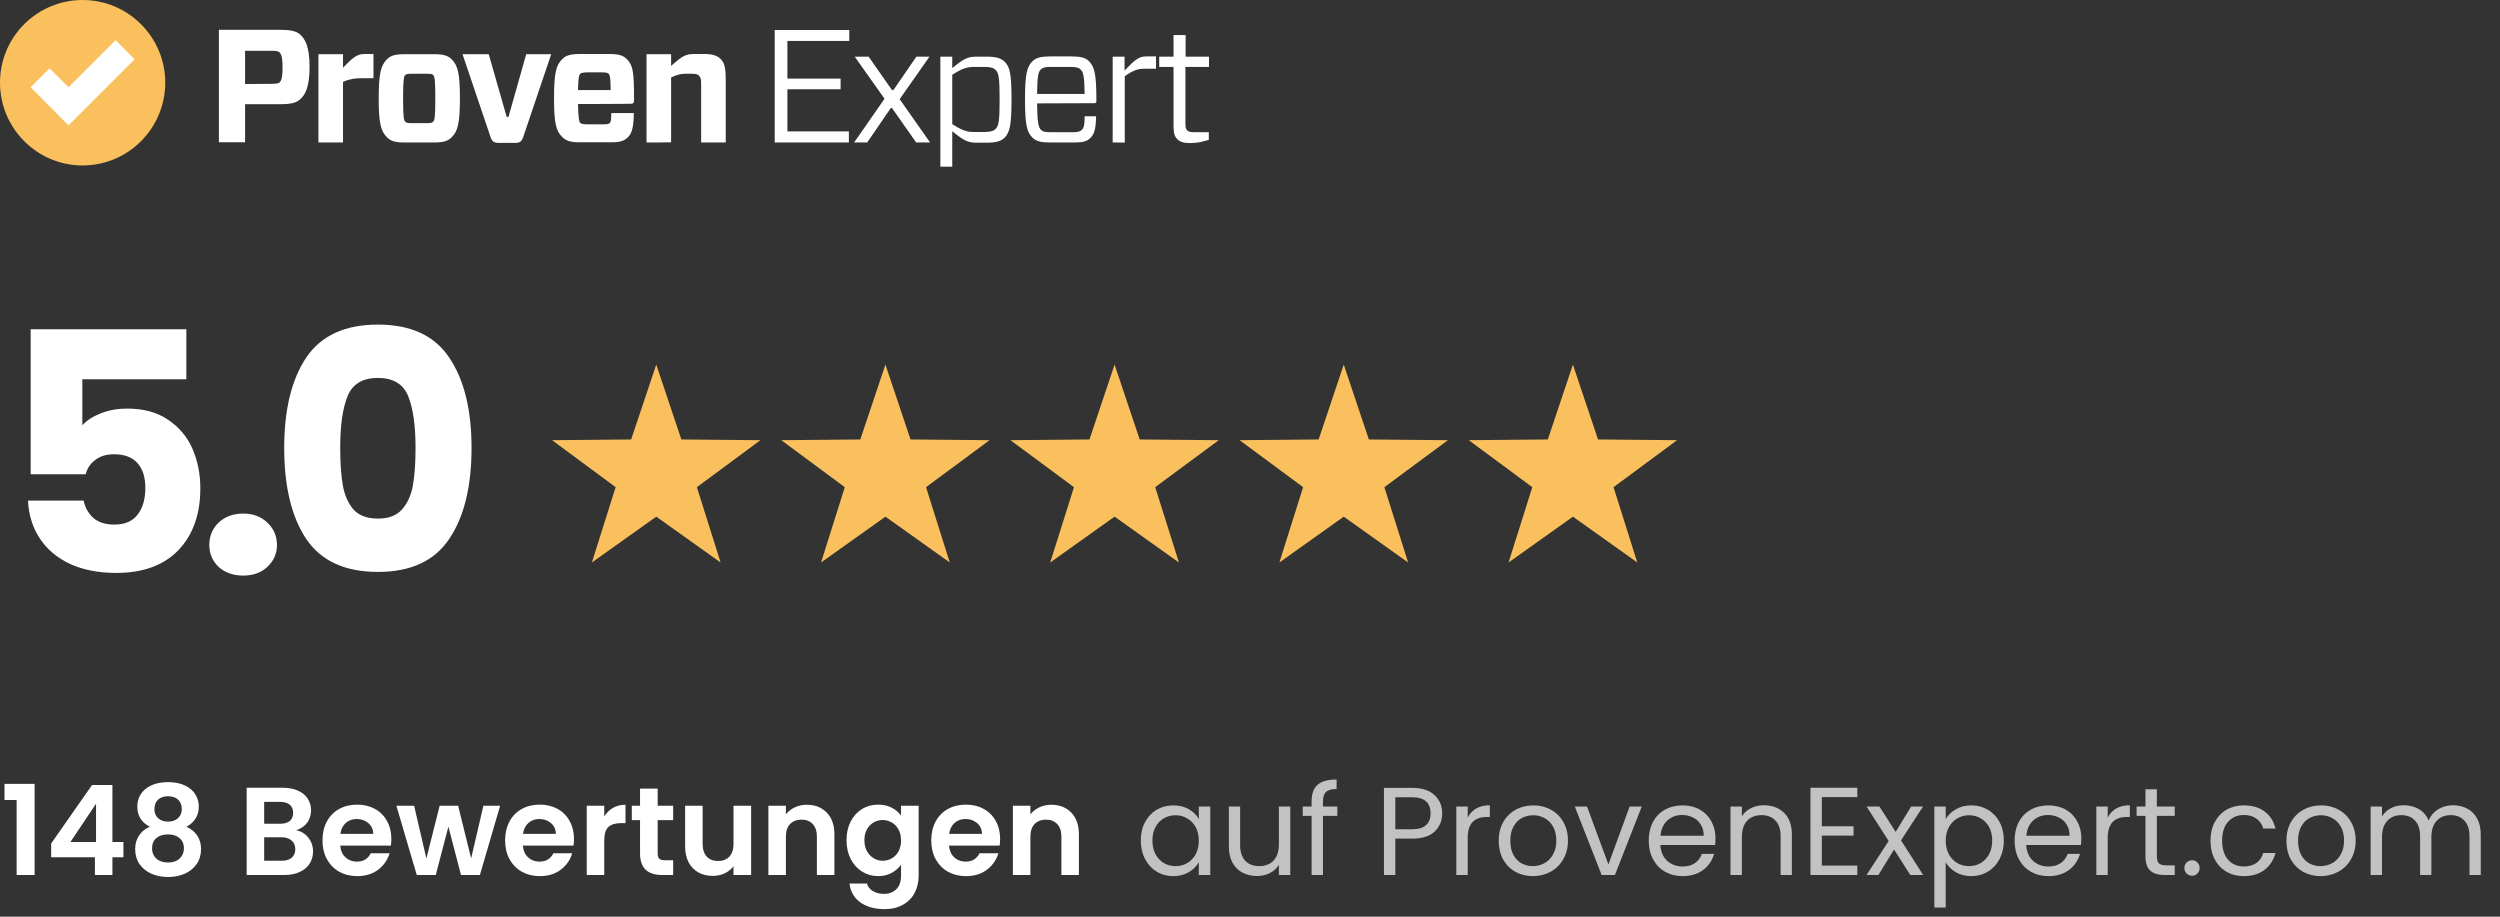
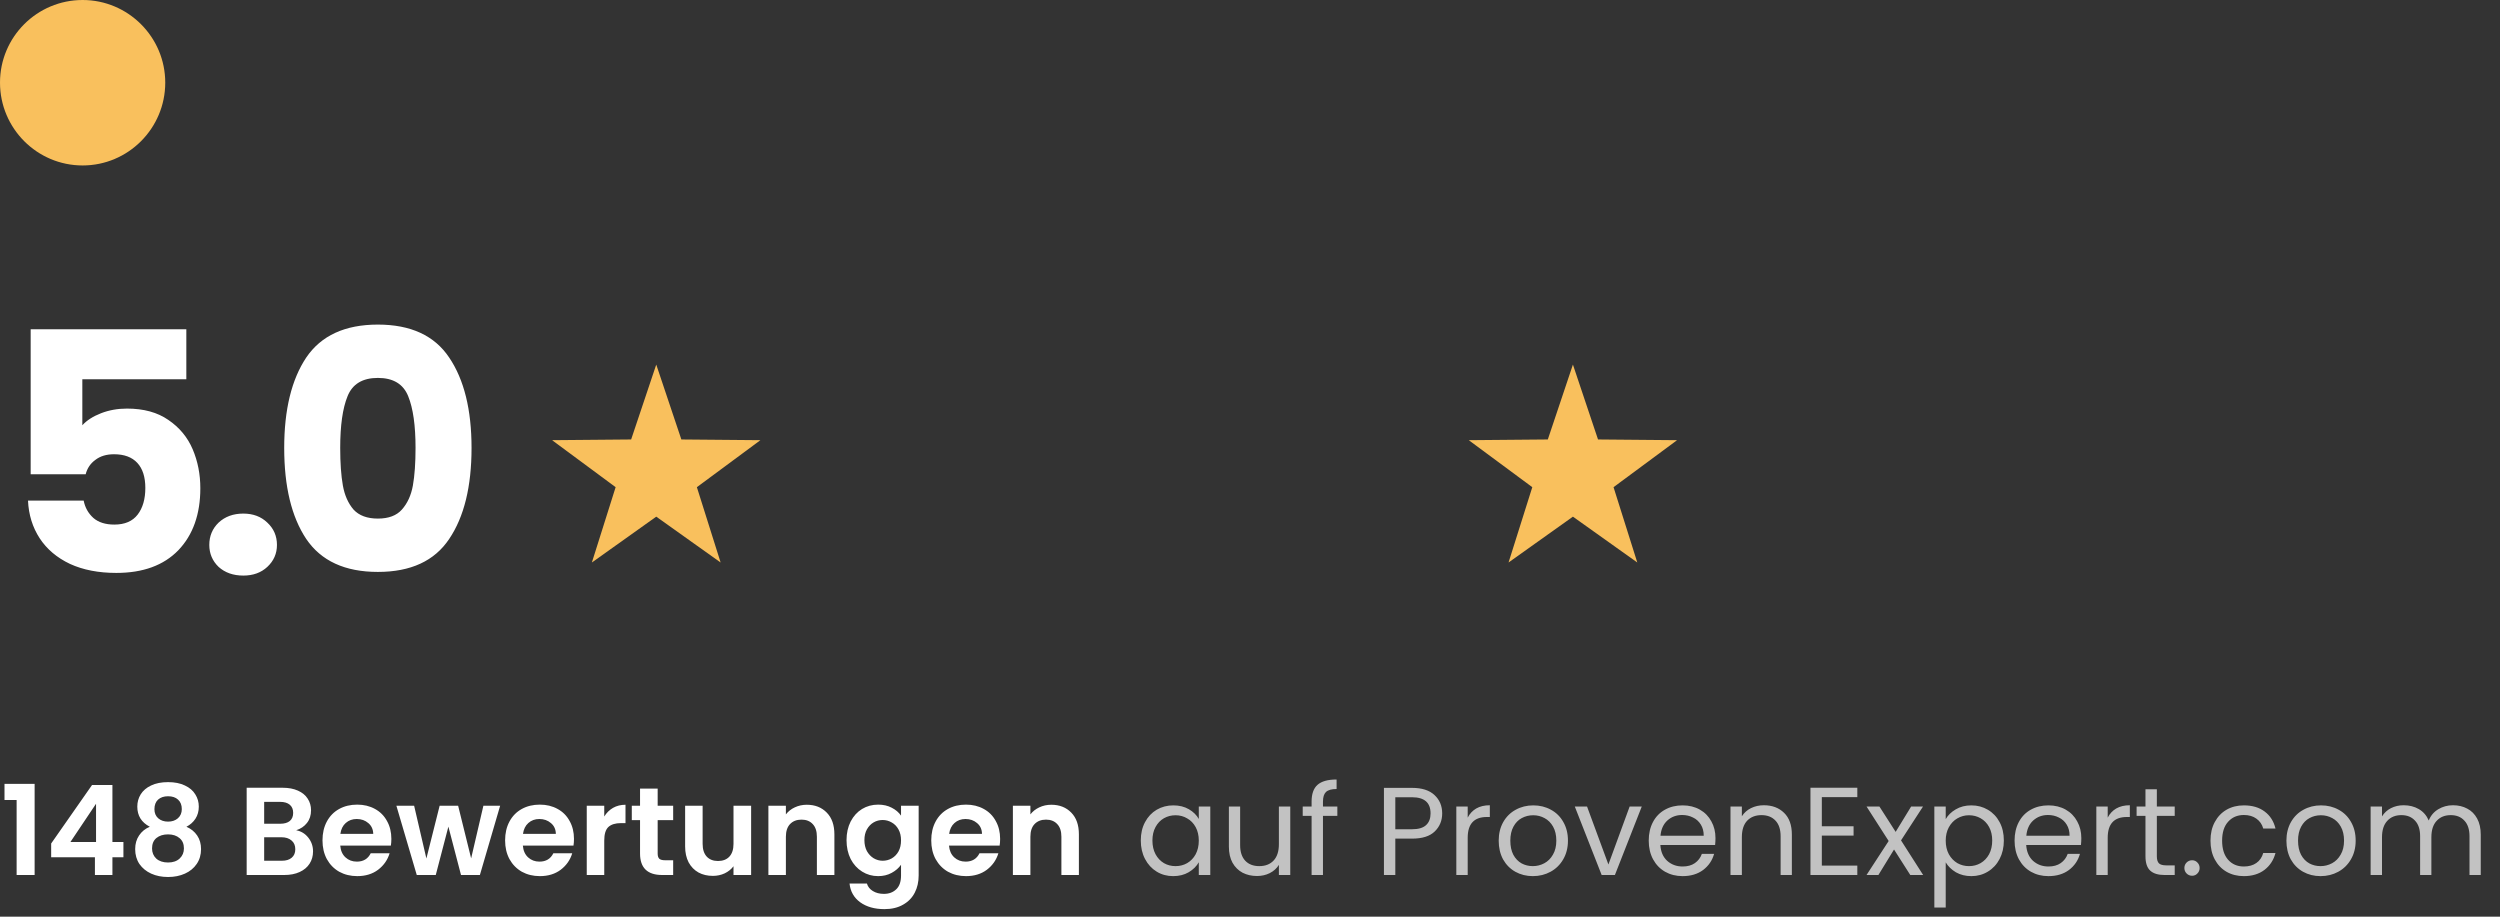
<svg xmlns="http://www.w3.org/2000/svg" width="240" height="88" viewBox="0 0 240 88" fill="none">
  <rect x="0" y="0" width="240" height="88" fill="#333333" stroke="none" />
  <path d="M0.432 76.8V75.252H3.324V84H1.596V76.8H0.432ZM4.912 82.296V80.976L8.836 75.36H10.792V80.832H11.848V82.296H10.792V84H9.112V82.296H4.912ZM9.22 77.16L6.76 80.832H9.22V77.16ZM14.381 79.368C13.581 78.952 13.181 78.308 13.181 77.436C13.181 77.004 13.289 76.612 13.505 76.26C13.729 75.9 14.061 75.616 14.501 75.408C14.949 75.192 15.493 75.084 16.133 75.084C16.773 75.084 17.313 75.192 17.753 75.408C18.201 75.616 18.533 75.9 18.749 76.26C18.973 76.612 19.085 77.004 19.085 77.436C19.085 77.876 18.977 78.264 18.761 78.6C18.545 78.928 18.257 79.184 17.897 79.368C18.337 79.56 18.681 79.84 18.929 80.208C19.177 80.576 19.301 81.012 19.301 81.516C19.301 82.06 19.161 82.536 18.881 82.944C18.609 83.344 18.233 83.652 17.753 83.868C17.273 84.084 16.733 84.192 16.133 84.192C15.533 84.192 14.993 84.084 14.513 83.868C14.041 83.652 13.665 83.344 13.385 82.944C13.113 82.536 12.977 82.06 12.977 81.516C12.977 81.012 13.101 80.576 13.349 80.208C13.597 79.832 13.941 79.552 14.381 79.368ZM17.453 77.676C17.453 77.284 17.333 76.98 17.093 76.764C16.861 76.548 16.541 76.44 16.133 76.44C15.733 76.44 15.413 76.548 15.173 76.764C14.941 76.98 14.825 77.288 14.825 77.688C14.825 78.048 14.945 78.336 15.185 78.552C15.433 78.768 15.749 78.876 16.133 78.876C16.517 78.876 16.833 78.768 17.081 78.552C17.329 78.328 17.453 78.036 17.453 77.676ZM16.133 80.1C15.677 80.1 15.305 80.216 15.017 80.448C14.737 80.68 14.597 81.012 14.597 81.444C14.597 81.844 14.733 82.172 15.005 82.428C15.285 82.676 15.661 82.8 16.133 82.8C16.605 82.8 16.977 82.672 17.249 82.416C17.521 82.16 17.657 81.836 17.657 81.444C17.657 81.02 17.517 80.692 17.237 80.46C16.957 80.22 16.589 80.1 16.133 80.1ZM28.432 79.704C28.904 79.792 29.292 80.028 29.596 80.412C29.9 80.796 30.052 81.236 30.052 81.732C30.052 82.18 29.94 82.576 29.716 82.92C29.5 83.256 29.184 83.52 28.768 83.712C28.352 83.904 27.86 84 27.292 84H23.68V75.624H27.136C27.704 75.624 28.192 75.716 28.6 75.9C29.016 76.084 29.328 76.34 29.536 76.668C29.752 76.996 29.86 77.368 29.86 77.784C29.86 78.272 29.728 78.68 29.464 79.008C29.208 79.336 28.864 79.568 28.432 79.704ZM25.36 79.08H26.896C27.296 79.08 27.604 78.992 27.82 78.816C28.036 78.632 28.144 78.372 28.144 78.036C28.144 77.7 28.036 77.44 27.82 77.256C27.604 77.072 27.296 76.98 26.896 76.98H25.36V79.08ZM27.052 82.632C27.46 82.632 27.776 82.536 28 82.344C28.232 82.152 28.348 81.88 28.348 81.528C28.348 81.168 28.228 80.888 27.988 80.688C27.748 80.48 27.424 80.376 27.016 80.376H25.36V82.632H27.052ZM37.571 80.532C37.571 80.772 37.554 80.988 37.523 81.18H32.663C32.703 81.66 32.87 82.036 33.166 82.308C33.462 82.58 33.827 82.716 34.258 82.716C34.883 82.716 35.327 82.448 35.59 81.912H37.403C37.211 82.552 36.843 83.08 36.298 83.496C35.755 83.904 35.087 84.108 34.294 84.108C33.654 84.108 33.078 83.968 32.566 83.688C32.062 83.4 31.666 82.996 31.378 82.476C31.099 81.956 30.959 81.356 30.959 80.676C30.959 79.988 31.099 79.384 31.378 78.864C31.659 78.344 32.05 77.944 32.554 77.664C33.059 77.384 33.639 77.244 34.294 77.244C34.926 77.244 35.49 77.38 35.986 77.652C36.49 77.924 36.879 78.312 37.151 78.816C37.431 79.312 37.571 79.884 37.571 80.532ZM35.831 80.052C35.822 79.62 35.666 79.276 35.362 79.02C35.059 78.756 34.687 78.624 34.246 78.624C33.831 78.624 33.478 78.752 33.191 79.008C32.91 79.256 32.739 79.604 32.675 80.052H35.831ZM48.013 77.352L46.069 84H44.257L43.045 79.356L41.833 84H40.009L38.053 77.352H39.757L40.933 82.416L42.205 77.352H43.981L45.229 82.404L46.405 77.352H48.013ZM55.102 80.532C55.102 80.772 55.086 80.988 55.054 81.18H50.194C50.234 81.66 50.402 82.036 50.698 82.308C50.994 82.58 51.358 82.716 51.79 82.716C52.414 82.716 52.858 82.448 53.122 81.912H54.934C54.742 82.552 54.374 83.08 53.83 83.496C53.286 83.904 52.618 84.108 51.826 84.108C51.186 84.108 50.61 83.968 50.098 83.688C49.594 83.4 49.198 82.996 48.91 82.476C48.63 81.956 48.49 81.356 48.49 80.676C48.49 79.988 48.63 79.384 48.91 78.864C49.19 78.344 49.582 77.944 50.086 77.664C50.59 77.384 51.17 77.244 51.826 77.244C52.458 77.244 53.022 77.38 53.518 77.652C54.022 77.924 54.41 78.312 54.682 78.816C54.962 79.312 55.102 79.884 55.102 80.532ZM53.362 80.052C53.354 79.62 53.198 79.276 52.894 79.02C52.59 78.756 52.218 78.624 51.778 78.624C51.362 78.624 51.01 78.752 50.722 79.008C50.442 79.256 50.27 79.604 50.206 80.052H53.362ZM58.008 78.384C58.224 78.032 58.504 77.756 58.848 77.556C59.2 77.356 59.6 77.256 60.048 77.256V79.02H59.604C59.076 79.02 58.676 79.144 58.404 79.392C58.14 79.64 58.008 80.072 58.008 80.688V84H56.328V77.352H58.008V78.384ZM63.136 78.732V81.948C63.136 82.172 63.188 82.336 63.292 82.44C63.404 82.536 63.588 82.584 63.844 82.584H64.624V84H63.568C62.152 84 61.444 83.312 61.444 81.936V78.732H60.652V77.352H61.444V75.708H63.136V77.352H64.624V78.732H63.136ZM72.108 77.352V84H70.416V83.16C70.2 83.448 69.916 83.676 69.564 83.844C69.22 84.004 68.844 84.084 68.436 84.084C67.916 84.084 67.456 83.976 67.056 83.76C66.656 83.536 66.34 83.212 66.108 82.788C65.884 82.356 65.772 81.844 65.772 81.252V77.352H67.452V81.012C67.452 81.54 67.584 81.948 67.848 82.236C68.112 82.516 68.472 82.656 68.928 82.656C69.392 82.656 69.756 82.516 70.02 82.236C70.284 81.948 70.416 81.54 70.416 81.012V77.352H72.108ZM77.45 77.256C78.242 77.256 78.882 77.508 79.37 78.012C79.858 78.508 80.102 79.204 80.102 80.1V84H78.421V80.328C78.421 79.8 78.29 79.396 78.025 79.116C77.761 78.828 77.401 78.684 76.945 78.684C76.481 78.684 76.114 78.828 75.841 79.116C75.578 79.396 75.445 79.8 75.445 80.328V84H73.766V77.352H75.445V78.18C75.669 77.892 75.954 77.668 76.297 77.508C76.65 77.34 77.034 77.256 77.45 77.256ZM84.303 77.244C84.799 77.244 85.235 77.344 85.611 77.544C85.987 77.736 86.283 77.988 86.499 78.3V77.352H88.191V84.048C88.191 84.664 88.067 85.212 87.819 85.692C87.571 86.18 87.199 86.564 86.703 86.844C86.207 87.132 85.607 87.276 84.903 87.276C83.959 87.276 83.183 87.056 82.575 86.616C81.975 86.176 81.635 85.576 81.555 84.816H83.223C83.311 85.12 83.499 85.36 83.787 85.536C84.083 85.72 84.439 85.812 84.855 85.812C85.343 85.812 85.739 85.664 86.043 85.368C86.347 85.08 86.499 84.64 86.499 84.048V83.016C86.283 83.328 85.983 83.588 85.599 83.796C85.223 84.004 84.791 84.108 84.303 84.108C83.743 84.108 83.231 83.964 82.767 83.676C82.303 83.388 81.935 82.984 81.663 82.464C81.399 81.936 81.267 81.332 81.267 80.652C81.267 79.98 81.399 79.384 81.663 78.864C81.935 78.344 82.299 77.944 82.755 77.664C83.219 77.384 83.735 77.244 84.303 77.244ZM86.499 80.676C86.499 80.268 86.419 79.92 86.259 79.632C86.099 79.336 85.883 79.112 85.611 78.96C85.339 78.8 85.047 78.72 84.735 78.72C84.423 78.72 84.135 78.796 83.871 78.948C83.607 79.1 83.391 79.324 83.223 79.62C83.063 79.908 82.983 80.252 82.983 80.652C82.983 81.052 83.063 81.404 83.223 81.708C83.391 82.004 83.607 82.232 83.871 82.392C84.143 82.552 84.431 82.632 84.735 82.632C85.047 82.632 85.339 82.556 85.611 82.404C85.883 82.244 86.099 82.02 86.259 81.732C86.419 81.436 86.499 81.084 86.499 80.676ZM96.012 80.532C96.012 80.772 95.996 80.988 95.964 81.18H91.104C91.144 81.66 91.312 82.036 91.608 82.308C91.904 82.58 92.268 82.716 92.7 82.716C93.324 82.716 93.768 82.448 94.032 81.912H95.844C95.652 82.552 95.284 83.08 94.74 83.496C94.196 83.904 93.528 84.108 92.736 84.108C92.096 84.108 91.52 83.968 91.008 83.688C90.504 83.4 90.108 82.996 89.82 82.476C89.54 81.956 89.4 81.356 89.4 80.676C89.4 79.988 89.54 79.384 89.82 78.864C90.1 78.344 90.492 77.944 90.996 77.664C91.5 77.384 92.08 77.244 92.736 77.244C93.368 77.244 93.932 77.38 94.428 77.652C94.932 77.924 95.32 78.312 95.592 78.816C95.872 79.312 96.012 79.884 96.012 80.532ZM94.272 80.052C94.264 79.62 94.108 79.276 93.804 79.02C93.5 78.756 93.128 78.624 92.688 78.624C92.272 78.624 91.92 78.752 91.632 79.008C91.352 79.256 91.18 79.604 91.116 80.052H94.272ZM100.922 77.256C101.714 77.256 102.354 77.508 102.842 78.012C103.33 78.508 103.574 79.204 103.574 80.1V84H101.894V80.328C101.894 79.8 101.762 79.396 101.498 79.116C101.234 78.828 100.874 78.684 100.418 78.684C99.954 78.684 99.586 78.828 99.314 79.116C99.05 79.396 98.918 79.8 98.918 80.328V84H97.238V77.352H98.918V78.18C99.142 77.892 99.426 77.668 99.77 77.508C100.122 77.34 100.506 77.256 100.922 77.256Z" fill="white" />
  <path opacity="0.7" d="M109.516 80.688C109.516 80.016 109.652 79.428 109.924 78.924C110.196 78.412 110.568 78.016 111.04 77.736C111.52 77.456 112.052 77.316 112.636 77.316C113.212 77.316 113.712 77.44 114.136 77.688C114.56 77.936 114.876 78.248 115.084 78.624V77.424H116.188V84H115.084V82.776C114.868 83.16 114.544 83.48 114.112 83.736C113.688 83.984 113.192 84.108 112.624 84.108C112.04 84.108 111.512 83.964 111.04 83.676C110.568 83.388 110.196 82.984 109.924 82.464C109.652 81.944 109.516 81.352 109.516 80.688ZM115.084 80.7C115.084 80.204 114.984 79.772 114.784 79.404C114.584 79.036 114.312 78.756 113.968 78.564C113.632 78.364 113.26 78.264 112.852 78.264C112.444 78.264 112.072 78.36 111.736 78.552C111.4 78.744 111.132 79.024 110.932 79.392C110.732 79.76 110.632 80.192 110.632 80.688C110.632 81.192 110.732 81.632 110.932 82.008C111.132 82.376 111.4 82.66 111.736 82.86C112.072 83.052 112.444 83.148 112.852 83.148C113.26 83.148 113.632 83.052 113.968 82.86C114.312 82.66 114.584 82.376 114.784 82.008C114.984 81.632 115.084 81.196 115.084 80.7ZM123.865 77.424V84H122.773V83.028C122.565 83.364 122.273 83.628 121.897 83.82C121.529 84.004 121.121 84.096 120.673 84.096C120.161 84.096 119.701 83.992 119.293 83.784C118.885 83.568 118.561 83.248 118.321 82.824C118.089 82.4 117.973 81.884 117.973 81.276V77.424H119.053V81.132C119.053 81.78 119.217 82.28 119.545 82.632C119.873 82.976 120.321 83.148 120.889 83.148C121.473 83.148 121.933 82.968 122.269 82.608C122.605 82.248 122.773 81.724 122.773 81.036V77.424H123.865ZM128.385 78.324H127.005V84H125.913V78.324H125.061V77.424H125.913V76.956C125.913 76.22 126.101 75.684 126.477 75.348C126.861 75.004 127.473 74.832 128.313 74.832V75.744C127.833 75.744 127.493 75.84 127.293 76.032C127.101 76.216 127.005 76.524 127.005 76.956V77.424H128.385V78.324ZM138.45 78.084C138.45 78.78 138.21 79.36 137.73 79.824C137.258 80.28 136.534 80.508 135.558 80.508H133.95V84H132.858V75.636H135.558C136.502 75.636 137.218 75.864 137.706 76.32C138.202 76.776 138.45 77.364 138.45 78.084ZM135.558 79.608C136.166 79.608 136.614 79.476 136.902 79.212C137.19 78.948 137.334 78.572 137.334 78.084C137.334 77.052 136.742 76.536 135.558 76.536H133.95V79.608H135.558ZM140.899 78.492C141.091 78.116 141.363 77.824 141.715 77.616C142.075 77.408 142.511 77.304 143.023 77.304V78.432H142.735C141.511 78.432 140.899 79.096 140.899 80.424V84H139.807V77.424H140.899V78.492ZM147.151 84.108C146.535 84.108 145.975 83.968 145.471 83.688C144.975 83.408 144.583 83.012 144.295 82.5C144.015 81.98 143.875 81.38 143.875 80.7C143.875 80.028 144.019 79.436 144.307 78.924C144.603 78.404 145.003 78.008 145.507 77.736C146.011 77.456 146.575 77.316 147.199 77.316C147.823 77.316 148.387 77.456 148.891 77.736C149.395 78.008 149.791 78.4 150.079 78.912C150.375 79.424 150.523 80.02 150.523 80.7C150.523 81.38 150.371 81.98 150.067 82.5C149.771 83.012 149.367 83.408 148.855 83.688C148.343 83.968 147.775 84.108 147.151 84.108ZM147.151 83.148C147.543 83.148 147.911 83.056 148.255 82.872C148.599 82.688 148.875 82.412 149.083 82.044C149.299 81.676 149.407 81.228 149.407 80.7C149.407 80.172 149.303 79.724 149.095 79.356C148.887 78.988 148.615 78.716 148.279 78.54C147.943 78.356 147.579 78.264 147.187 78.264C146.787 78.264 146.419 78.356 146.083 78.54C145.755 78.716 145.491 78.988 145.291 79.356C145.091 79.724 144.991 80.172 144.991 80.7C144.991 81.236 145.087 81.688 145.279 82.056C145.479 82.424 145.743 82.7 146.071 82.884C146.399 83.06 146.759 83.148 147.151 83.148ZM154.407 82.992L156.447 77.424H157.611L155.031 84H153.759L151.179 77.424H152.355L154.407 82.992ZM164.686 80.46C164.686 80.668 164.674 80.888 164.65 81.12H159.394C159.434 81.768 159.654 82.276 160.054 82.644C160.462 83.004 160.954 83.184 161.53 83.184C162.002 83.184 162.394 83.076 162.706 82.86C163.026 82.636 163.25 82.34 163.378 81.972H164.554C164.378 82.604 164.026 83.12 163.498 83.52C162.97 83.912 162.314 84.108 161.53 84.108C160.906 84.108 160.346 83.968 159.85 83.688C159.362 83.408 158.978 83.012 158.698 82.5C158.418 81.98 158.278 81.38 158.278 80.7C158.278 80.02 158.414 79.424 158.686 78.912C158.958 78.4 159.338 78.008 159.826 77.736C160.322 77.456 160.89 77.316 161.53 77.316C162.154 77.316 162.706 77.452 163.186 77.724C163.666 77.996 164.034 78.372 164.29 78.852C164.554 79.324 164.686 79.86 164.686 80.46ZM163.558 80.232C163.558 79.816 163.466 79.46 163.282 79.164C163.098 78.86 162.846 78.632 162.526 78.48C162.214 78.32 161.866 78.24 161.482 78.24C160.93 78.24 160.458 78.416 160.066 78.768C159.682 79.12 159.462 79.608 159.406 80.232H163.558ZM169.331 77.304C170.131 77.304 170.779 77.548 171.275 78.036C171.771 78.516 172.019 79.212 172.019 80.124V84H170.939V80.28C170.939 79.624 170.775 79.124 170.447 78.78C170.119 78.428 169.671 78.252 169.103 78.252C168.527 78.252 168.067 78.432 167.723 78.792C167.387 79.152 167.219 79.676 167.219 80.364V84H166.127V77.424H167.219V78.36C167.435 78.024 167.727 77.764 168.095 77.58C168.471 77.396 168.883 77.304 169.331 77.304ZM174.895 76.524V79.32H177.943V80.22H174.895V83.1H178.303V84H173.803V75.624H178.303V76.524H174.895ZM183.387 84L181.827 81.552L180.327 84H179.187L181.311 80.736L179.187 77.424H180.423L181.983 79.86L183.471 77.424H184.611L182.499 80.676L184.623 84H183.387ZM186.789 78.636C187.005 78.26 187.325 77.948 187.749 77.7C188.181 77.444 188.681 77.316 189.249 77.316C189.833 77.316 190.361 77.456 190.833 77.736C191.313 78.016 191.689 78.412 191.961 78.924C192.233 79.428 192.369 80.016 192.369 80.688C192.369 81.352 192.233 81.944 191.961 82.464C191.689 82.984 191.313 83.388 190.833 83.676C190.361 83.964 189.833 84.108 189.249 84.108C188.689 84.108 188.193 83.984 187.761 83.736C187.337 83.48 187.013 83.164 186.789 82.788V87.12H185.697V77.424H186.789V78.636ZM191.253 80.688C191.253 80.192 191.153 79.76 190.953 79.392C190.753 79.024 190.481 78.744 190.137 78.552C189.801 78.36 189.429 78.264 189.021 78.264C188.621 78.264 188.249 78.364 187.905 78.564C187.569 78.756 187.297 79.04 187.089 79.416C186.889 79.784 186.789 80.212 186.789 80.7C186.789 81.196 186.889 81.632 187.089 82.008C187.297 82.376 187.569 82.66 187.905 82.86C188.249 83.052 188.621 83.148 189.021 83.148C189.429 83.148 189.801 83.052 190.137 82.86C190.481 82.66 190.753 82.376 190.953 82.008C191.153 81.632 191.253 81.192 191.253 80.688ZM199.807 80.46C199.807 80.668 199.795 80.888 199.771 81.12H194.515C194.555 81.768 194.775 82.276 195.175 82.644C195.583 83.004 196.075 83.184 196.651 83.184C197.123 83.184 197.515 83.076 197.827 82.86C198.147 82.636 198.371 82.34 198.499 81.972H199.675C199.499 82.604 199.147 83.12 198.619 83.52C198.091 83.912 197.435 84.108 196.651 84.108C196.027 84.108 195.467 83.968 194.971 83.688C194.483 83.408 194.099 83.012 193.819 82.5C193.539 81.98 193.399 81.38 193.399 80.7C193.399 80.02 193.535 79.424 193.807 78.912C194.079 78.4 194.459 78.008 194.947 77.736C195.443 77.456 196.011 77.316 196.651 77.316C197.275 77.316 197.827 77.452 198.307 77.724C198.787 77.996 199.155 78.372 199.411 78.852C199.675 79.324 199.807 79.86 199.807 80.46ZM198.679 80.232C198.679 79.816 198.587 79.46 198.403 79.164C198.219 78.86 197.967 78.632 197.647 78.48C197.335 78.32 196.987 78.24 196.603 78.24C196.051 78.24 195.579 78.416 195.187 78.768C194.803 79.12 194.583 79.608 194.527 80.232H198.679ZM202.34 78.492C202.532 78.116 202.804 77.824 203.156 77.616C203.516 77.408 203.952 77.304 204.464 77.304V78.432H204.176C202.952 78.432 202.34 79.096 202.34 80.424V84H201.248V77.424H202.34V78.492ZM207.057 78.324V82.2C207.057 82.52 207.125 82.748 207.261 82.884C207.397 83.012 207.633 83.076 207.969 83.076H208.773V84H207.789C207.181 84 206.725 83.86 206.421 83.58C206.117 83.3 205.965 82.84 205.965 82.2V78.324H205.113V77.424H205.965V75.768H207.057V77.424H208.773V78.324H207.057ZM210.444 84.072C210.236 84.072 210.06 84 209.916 83.856C209.772 83.712 209.7 83.536 209.7 83.328C209.7 83.12 209.772 82.944 209.916 82.8C210.06 82.656 210.236 82.584 210.444 82.584C210.644 82.584 210.812 82.656 210.948 82.8C211.092 82.944 211.164 83.12 211.164 83.328C211.164 83.536 211.092 83.712 210.948 83.856C210.812 84 210.644 84.072 210.444 84.072ZM212.207 80.7C212.207 80.02 212.343 79.428 212.615 78.924C212.887 78.412 213.263 78.016 213.743 77.736C214.231 77.456 214.787 77.316 215.411 77.316C216.219 77.316 216.883 77.512 217.403 77.904C217.931 78.296 218.279 78.84 218.447 79.536H217.271C217.159 79.136 216.939 78.82 216.611 78.588C216.291 78.356 215.891 78.24 215.411 78.24C214.787 78.24 214.283 78.456 213.899 78.888C213.515 79.312 213.323 79.916 213.323 80.7C213.323 81.492 213.515 82.104 213.899 82.536C214.283 82.968 214.787 83.184 215.411 83.184C215.891 83.184 216.291 83.072 216.611 82.848C216.931 82.624 217.151 82.304 217.271 81.888H218.447C218.271 82.56 217.919 83.1 217.391 83.508C216.863 83.908 216.203 84.108 215.411 84.108C214.787 84.108 214.231 83.968 213.743 83.688C213.263 83.408 212.887 83.012 212.615 82.5C212.343 81.988 212.207 81.388 212.207 80.7ZM222.772 84.108C222.156 84.108 221.596 83.968 221.092 83.688C220.596 83.408 220.204 83.012 219.916 82.5C219.636 81.98 219.496 81.38 219.496 80.7C219.496 80.028 219.64 79.436 219.928 78.924C220.224 78.404 220.624 78.008 221.128 77.736C221.632 77.456 222.196 77.316 222.82 77.316C223.444 77.316 224.008 77.456 224.512 77.736C225.016 78.008 225.412 78.4 225.7 78.912C225.996 79.424 226.144 80.02 226.144 80.7C226.144 81.38 225.992 81.98 225.688 82.5C225.392 83.012 224.988 83.408 224.476 83.688C223.964 83.968 223.396 84.108 222.772 84.108ZM222.772 83.148C223.164 83.148 223.532 83.056 223.876 82.872C224.22 82.688 224.496 82.412 224.704 82.044C224.92 81.676 225.028 81.228 225.028 80.7C225.028 80.172 224.924 79.724 224.716 79.356C224.508 78.988 224.236 78.716 223.9 78.54C223.564 78.356 223.2 78.264 222.808 78.264C222.408 78.264 222.04 78.356 221.704 78.54C221.376 78.716 221.112 78.988 220.912 79.356C220.712 79.724 220.612 80.172 220.612 80.7C220.612 81.236 220.708 81.688 220.9 82.056C221.1 82.424 221.364 82.7 221.692 82.884C222.02 83.06 222.38 83.148 222.772 83.148ZM235.488 77.304C236 77.304 236.456 77.412 236.856 77.628C237.256 77.836 237.572 78.152 237.804 78.576C238.036 79 238.152 79.516 238.152 80.124V84H237.072V80.28C237.072 79.624 236.908 79.124 236.58 78.78C236.26 78.428 235.824 78.252 235.272 78.252C234.704 78.252 234.252 78.436 233.916 78.804C233.58 79.164 233.412 79.688 233.412 80.376V84H232.332V80.28C232.332 79.624 232.168 79.124 231.84 78.78C231.52 78.428 231.084 78.252 230.532 78.252C229.964 78.252 229.512 78.436 229.176 78.804C228.84 79.164 228.672 79.688 228.672 80.376V84H227.58V77.424H228.672V78.372C228.888 78.028 229.176 77.764 229.536 77.58C229.904 77.396 230.308 77.304 230.748 77.304C231.3 77.304 231.788 77.428 232.212 77.676C232.636 77.924 232.952 78.288 233.16 78.768C233.344 78.304 233.648 77.944 234.072 77.688C234.496 77.432 234.968 77.304 235.488 77.304Z" fill="white" />
  <path d="M15.864 7.932C15.864 12.324 12.305 15.884 7.932 15.884C3.56 15.884 0 12.324 0 7.932C0 3.541 3.56 0 7.932 0C12.305 0 15.864 3.56 15.864 7.932Z" fill="#F9C05D" />
-   <path d="M11.102 3.85L6.575 8.377L4.756 6.559L2.938 8.377L6.575 12.034L12.921 5.688L11.102 3.85Z" fill="white" />
-   <path d="M28.79 9.557C28.423 9.886 27.842 10.002 26.952 10.002H23.528V13.659H21.013V2.863H26.952C27.823 2.863 28.423 2.979 28.79 3.289C29.274 3.734 29.719 4.431 29.719 6.423C29.719 8.416 29.274 9.132 28.79 9.557ZM25.965 8.048C26.527 8.048 26.701 8.01 26.817 7.932C26.991 7.778 27.126 7.507 27.126 6.462C27.126 5.417 26.972 5.146 26.817 5.011C26.701 4.914 26.546 4.875 25.965 4.875H23.528V8.068L25.965 8.048ZM30.57 13.678V5.204H32.93V6.501C33.801 5.591 34.265 5.185 34.943 5.185H35.852V7.507H34.749C34.111 7.507 33.608 7.565 32.93 7.855V13.678C32.911 13.678 30.57 13.678 30.57 13.678ZM37.129 13.156C36.568 12.595 36.355 11.84 36.355 9.441C36.355 7.042 36.568 6.288 37.129 5.707C37.477 5.34 37.941 5.204 38.812 5.204H41.695C42.565 5.204 43.01 5.34 43.378 5.707C43.939 6.288 44.152 7.023 44.152 9.441C44.152 11.84 43.939 12.595 43.378 13.156C43.01 13.543 42.565 13.678 41.695 13.678H38.812C37.941 13.678 37.496 13.543 37.129 13.156ZM38.889 11.666C38.986 11.782 39.102 11.821 39.508 11.821H40.979C41.385 11.821 41.501 11.782 41.598 11.666C41.714 11.55 41.791 11.26 41.791 9.441C41.791 7.623 41.714 7.352 41.598 7.216C41.501 7.1 41.385 7.081 40.979 7.081H39.508C39.102 7.081 38.986 7.12 38.889 7.216C38.773 7.352 38.696 7.642 38.696 9.441C38.696 11.26 38.773 11.531 38.889 11.666ZM50.227 13.156C50.072 13.601 49.898 13.717 49.433 13.717H47.886C47.441 13.717 47.247 13.601 47.093 13.156L44.403 5.204H46.918L48.64 11.221H48.814L50.517 5.204H52.916L50.227 13.156ZM55.489 9.983C55.508 11.318 55.605 11.686 55.682 11.782C55.799 11.899 56.031 11.937 56.437 11.937H57.869C58.352 11.937 58.468 11.899 58.565 11.782C58.643 11.686 58.681 11.454 58.681 10.854H60.848C60.829 12.111 60.693 12.769 60.287 13.175C60.016 13.427 59.687 13.659 58.778 13.659H55.644C54.773 13.659 54.328 13.524 53.961 13.137C53.4 12.576 53.187 11.918 53.187 9.422C53.187 6.926 53.4 6.268 53.961 5.688C54.309 5.32 54.773 5.185 55.644 5.185H58.507C59.378 5.185 59.842 5.32 60.19 5.688C60.751 6.249 60.867 6.907 60.867 9.345V9.616C60.867 9.867 60.809 9.964 60.519 9.964C60.519 9.983 55.489 9.983 55.489 9.983ZM55.489 8.648H58.623C58.623 7.507 58.546 7.197 58.43 7.081C58.333 6.984 58.198 6.946 57.714 6.946H56.437C56.031 6.946 55.799 6.984 55.682 7.1C55.586 7.216 55.508 7.468 55.489 8.648ZM62.067 13.678V5.204H64.427V6.327C65.53 5.34 65.859 5.185 66.652 5.185H67.678C68.394 5.185 68.858 5.34 69.187 5.669C69.535 6.017 69.67 6.462 69.67 7.7V13.678H67.31V7.971C67.31 7.623 67.252 7.41 67.117 7.275C66.981 7.139 66.826 7.081 66.401 7.081H65.762C65.356 7.081 64.988 7.178 64.427 7.429V13.659C64.427 13.678 62.067 13.678 62.067 13.678ZM81.491 13.678H74.372V2.883H81.53V3.927H75.591V7.545H80.698V8.571H75.591V12.614H81.491V13.678ZM81.994 13.678L84.916 9.48L82.052 5.437H83.387L85.632 8.648H85.767L87.973 5.437H89.23L86.367 9.519L89.288 13.678H87.953L85.632 10.37H85.516L83.252 13.678H81.994ZM91.416 5.437V6.539C92.5 5.649 92.887 5.437 93.757 5.437H94.705C95.653 5.437 96.098 5.591 96.466 5.94C96.95 6.443 97.104 7.081 97.104 9.557C97.104 12.053 96.93 12.692 96.466 13.195C96.118 13.543 95.653 13.698 94.705 13.698H93.757C92.906 13.698 92.5 13.485 91.416 12.595V16H90.275V5.437H91.416ZM91.416 7.178V11.918C92.268 12.46 92.751 12.672 93.467 12.672H94.473C95.131 12.672 95.402 12.556 95.576 12.382C95.886 12.073 95.963 11.589 95.963 9.538C95.963 7.507 95.886 7.004 95.576 6.713C95.383 6.52 95.131 6.423 94.473 6.423H93.428C92.713 6.443 92.229 6.655 91.416 7.178ZM99.561 9.925C99.581 11.802 99.697 12.227 99.929 12.46C100.123 12.653 100.335 12.692 100.916 12.692H102.967C103.47 12.692 103.682 12.634 103.857 12.46C104.05 12.266 104.127 12.014 104.127 11.163H105.23C105.191 12.421 105.056 12.866 104.669 13.253C104.36 13.562 103.953 13.678 103.179 13.678H100.8C99.948 13.678 99.465 13.562 99.117 13.214C98.594 12.692 98.401 12.034 98.401 9.538C98.401 7.081 98.594 6.404 99.117 5.882C99.465 5.533 99.948 5.417 100.8 5.417H102.87C103.702 5.417 104.205 5.533 104.534 5.862C105.056 6.404 105.25 7.062 105.25 9.461V9.712C105.25 9.828 105.211 9.906 105.056 9.906L99.561 9.925ZM99.561 9.016H104.127C104.108 7.313 103.992 6.907 103.74 6.675C103.566 6.501 103.354 6.423 102.754 6.423H100.916C100.335 6.423 100.123 6.481 99.91 6.675C99.678 6.907 99.581 7.294 99.561 9.016ZM106.817 13.678V5.437H107.958V6.771C108.964 5.727 109.332 5.417 110.028 5.417H110.976V6.597H109.932C109.293 6.597 108.867 6.694 107.977 7.313V13.698C107.958 13.678 106.817 13.678 106.817 13.678ZM116.045 13.427L115.329 13.62C114.962 13.698 114.594 13.736 114.227 13.736C113.685 13.736 113.298 13.64 113.008 13.35C112.737 13.079 112.659 12.711 112.659 12.053V6.423H111.286V5.437H112.659V3.366H113.82V5.437H116.065V6.423H113.801V11.802C113.801 12.227 113.84 12.421 113.975 12.518C114.072 12.634 114.246 12.692 114.691 12.692H116.045V13.427Z" fill="white" />
  <path d="M17.888 36.408H7.904V40.824C8.331 40.355 8.928 39.971 9.696 39.672C10.464 39.373 11.296 39.224 12.192 39.224C13.792 39.224 15.115 39.587 16.16 40.312C17.227 41.037 18.005 41.976 18.496 43.128C18.987 44.28 19.232 45.528 19.232 46.872C19.232 49.368 18.528 51.352 17.12 52.824C15.712 54.275 13.728 55 11.168 55C9.461 55 7.979 54.712 6.72 54.136C5.461 53.539 4.491 52.717 3.808 51.672C3.125 50.627 2.752 49.421 2.688 48.056H8.032C8.16 48.717 8.469 49.272 8.96 49.72C9.451 50.147 10.123 50.36 10.976 50.36C11.979 50.36 12.725 50.04 13.216 49.4C13.707 48.76 13.952 47.907 13.952 46.84C13.952 45.795 13.696 44.995 13.184 44.44C12.672 43.885 11.925 43.608 10.944 43.608C10.219 43.608 9.621 43.789 9.152 44.152C8.683 44.493 8.373 44.952 8.224 45.528H2.944V31.608H17.888V36.408ZM23.357 55.256C22.396 55.256 21.607 54.979 20.988 54.424C20.391 53.848 20.093 53.144 20.093 52.312C20.093 51.459 20.391 50.744 20.988 50.168C21.607 49.592 22.396 49.304 23.357 49.304C24.295 49.304 25.063 49.592 25.66 50.168C26.279 50.744 26.588 51.459 26.588 52.312C26.588 53.144 26.279 53.848 25.66 54.424C25.063 54.979 24.295 55.256 23.357 55.256ZM27.284 43C27.284 39.331 27.988 36.44 29.396 34.328C30.825 32.216 33.118 31.16 36.276 31.16C39.433 31.16 41.716 32.216 43.124 34.328C44.553 36.44 45.268 39.331 45.268 43C45.268 46.712 44.553 49.624 43.124 51.736C41.716 53.848 39.433 54.904 36.276 54.904C33.118 54.904 30.825 53.848 29.396 51.736C27.988 49.624 27.284 46.712 27.284 43ZM39.892 43C39.892 40.845 39.657 39.192 39.188 38.04C38.718 36.867 37.748 36.28 36.276 36.28C34.804 36.28 33.833 36.867 33.364 38.04C32.894 39.192 32.66 40.845 32.66 43C32.66 44.451 32.745 45.656 32.916 46.616C33.086 47.555 33.428 48.323 33.94 48.92C34.473 49.496 35.252 49.784 36.276 49.784C37.3 49.784 38.068 49.496 38.58 48.92C39.113 48.323 39.465 47.555 39.636 46.616C39.806 45.656 39.892 44.451 39.892 43Z" fill="white" />
  <path d="M63 35L65.41 42.189L73 42.257L66.9 46.769L69.18 54L63 49.599L56.82 54L59.1 46.769L53 42.257L60.59 42.189L63 35Z" fill="#F9C05D" />
-   <path d="M85 35L87.41 42.189L95 42.257L88.9 46.769L91.18 54L85 49.599L78.82 54L81.1 46.769L75 42.257L82.59 42.189L85 35Z" fill="#F9C05D" />
-   <path d="M107 35L109.41 42.189L117 42.257L110.9 46.769L113.18 54L107 49.599L100.82 54L103.1 46.769L97 42.257L104.59 42.189L107 35Z" fill="#F9C05D" />
-   <path d="M129 35L131.41 42.189L139 42.257L132.9 46.769L135.18 54L129 49.599L122.82 54L125.1 46.769L119 42.257L126.59 42.189L129 35Z" fill="#F9C05D" />
  <path d="M151 35L153.41 42.189L161 42.257L154.9 46.769L157.18 54L151 49.599L144.82 54L147.1 46.769L141 42.257L148.59 42.189L151 35Z" fill="#F9C05D" />
</svg>